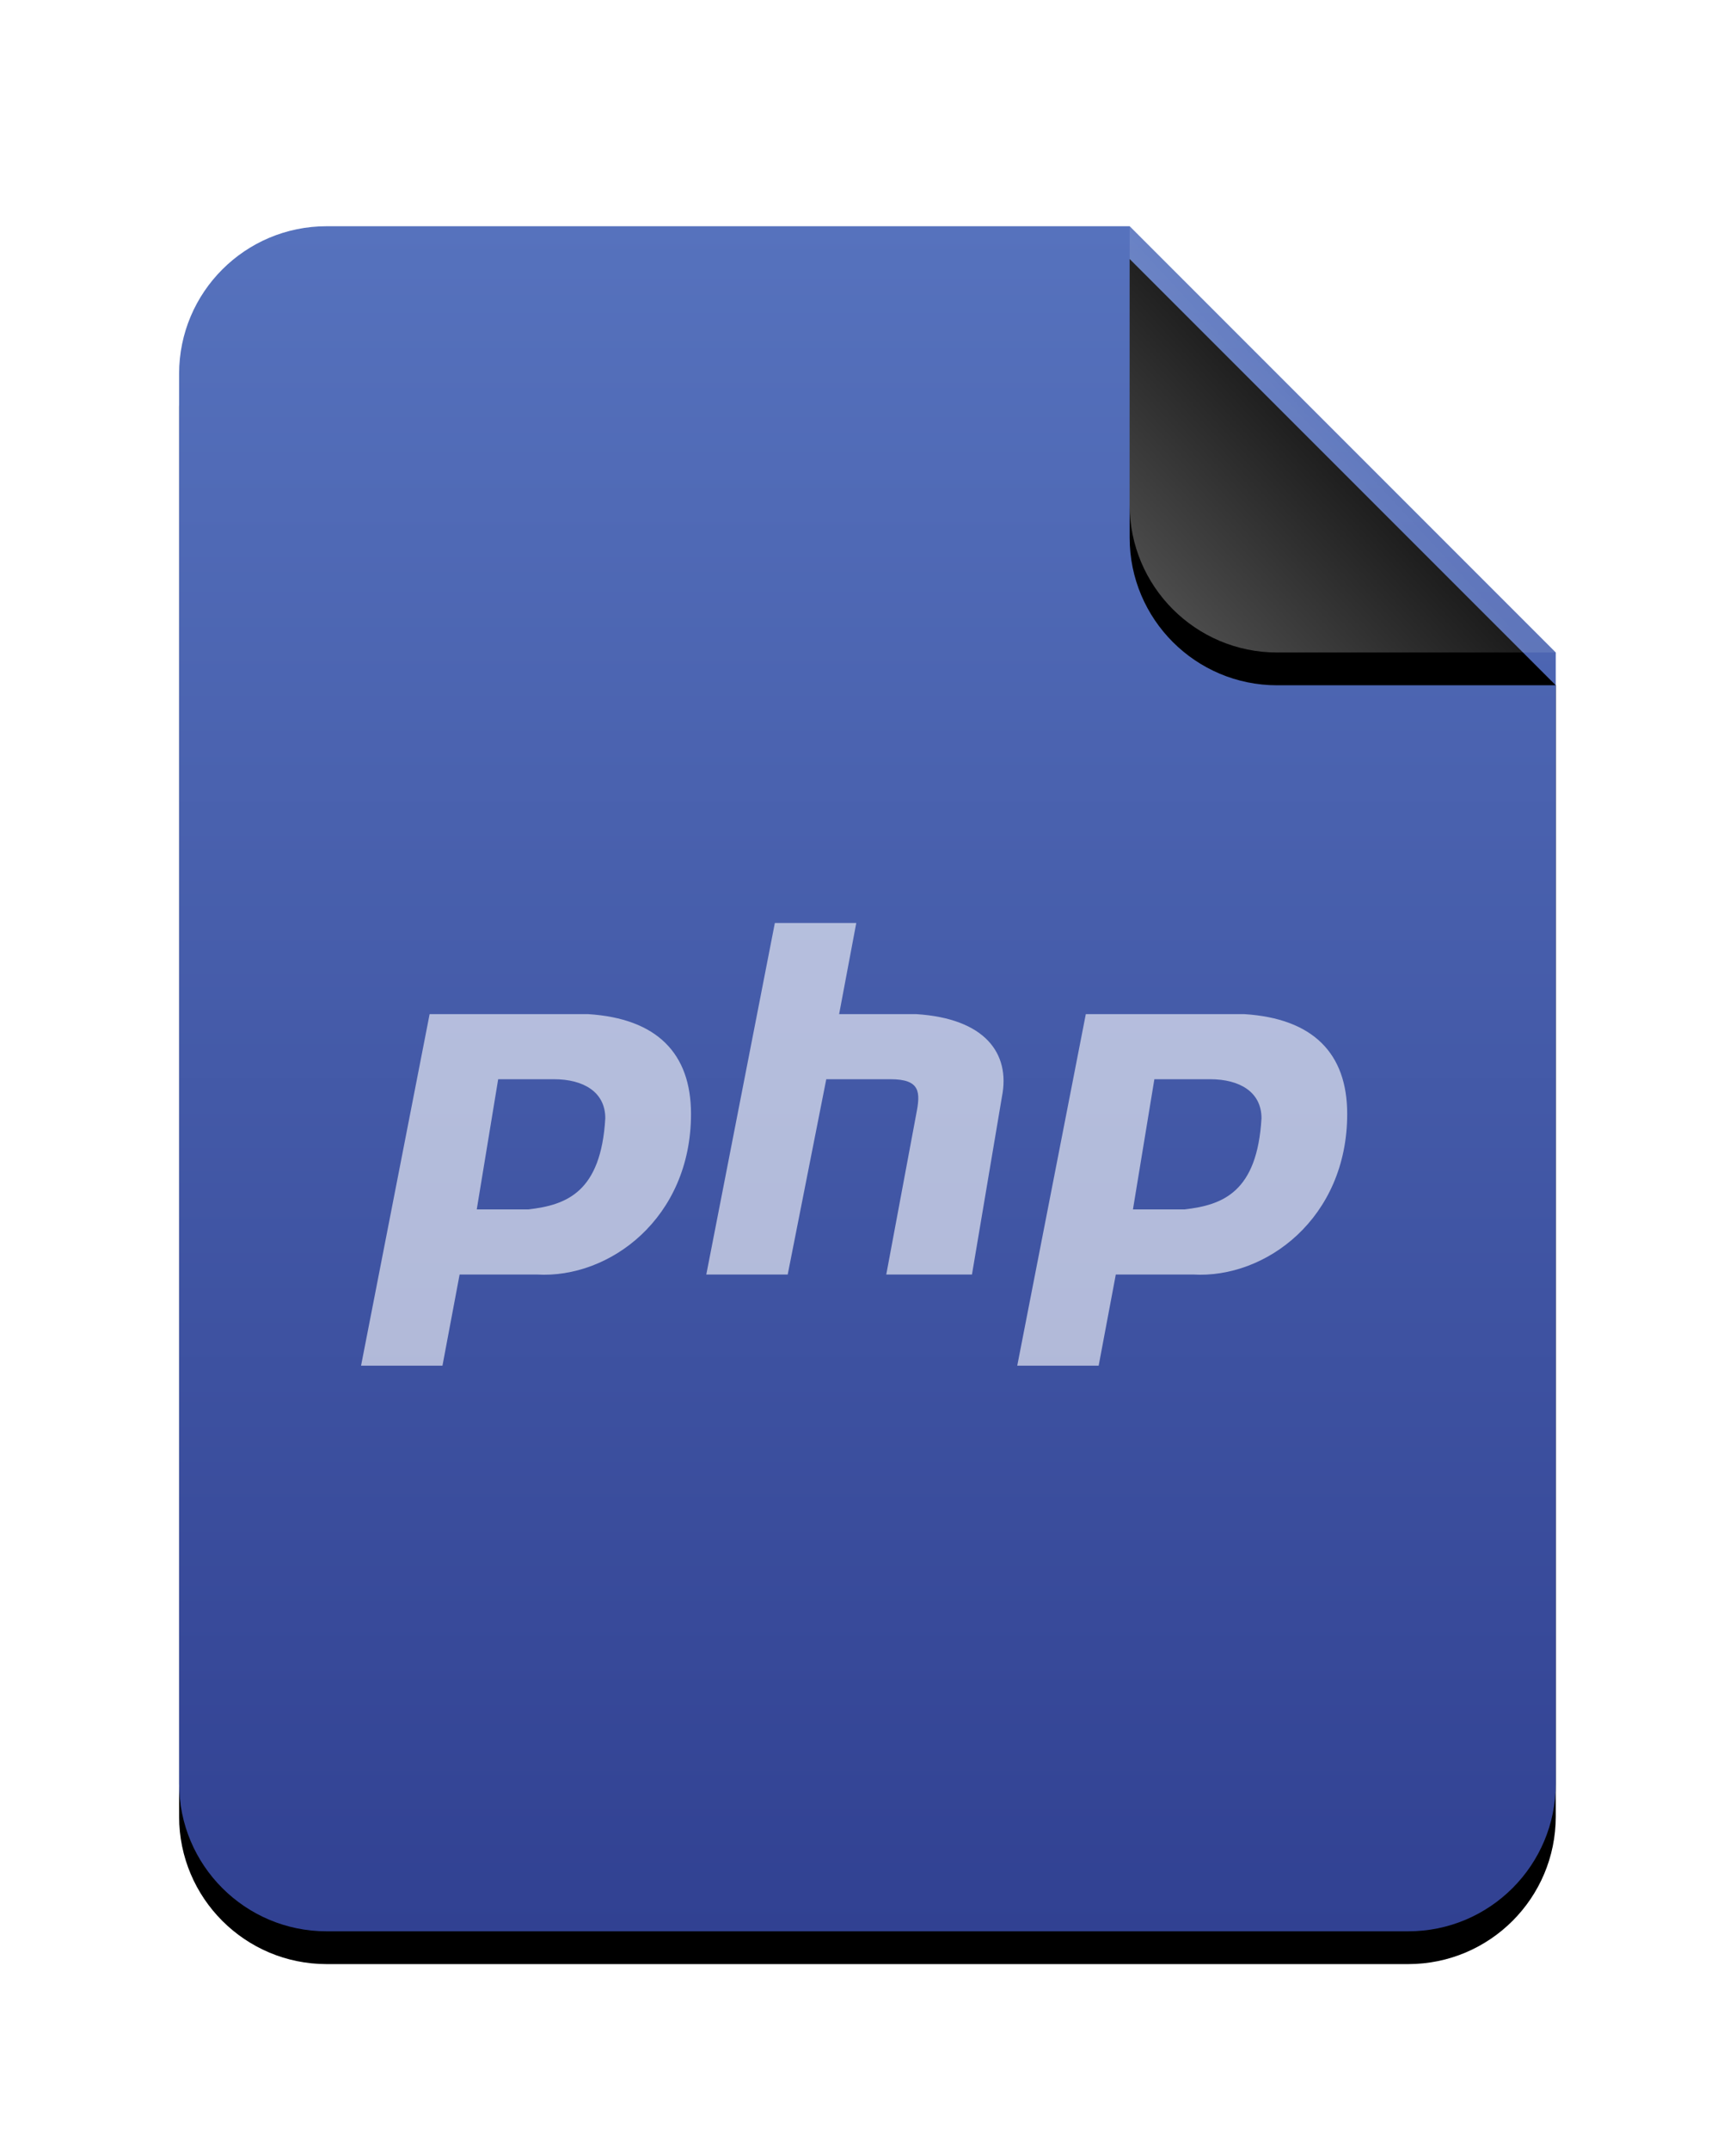
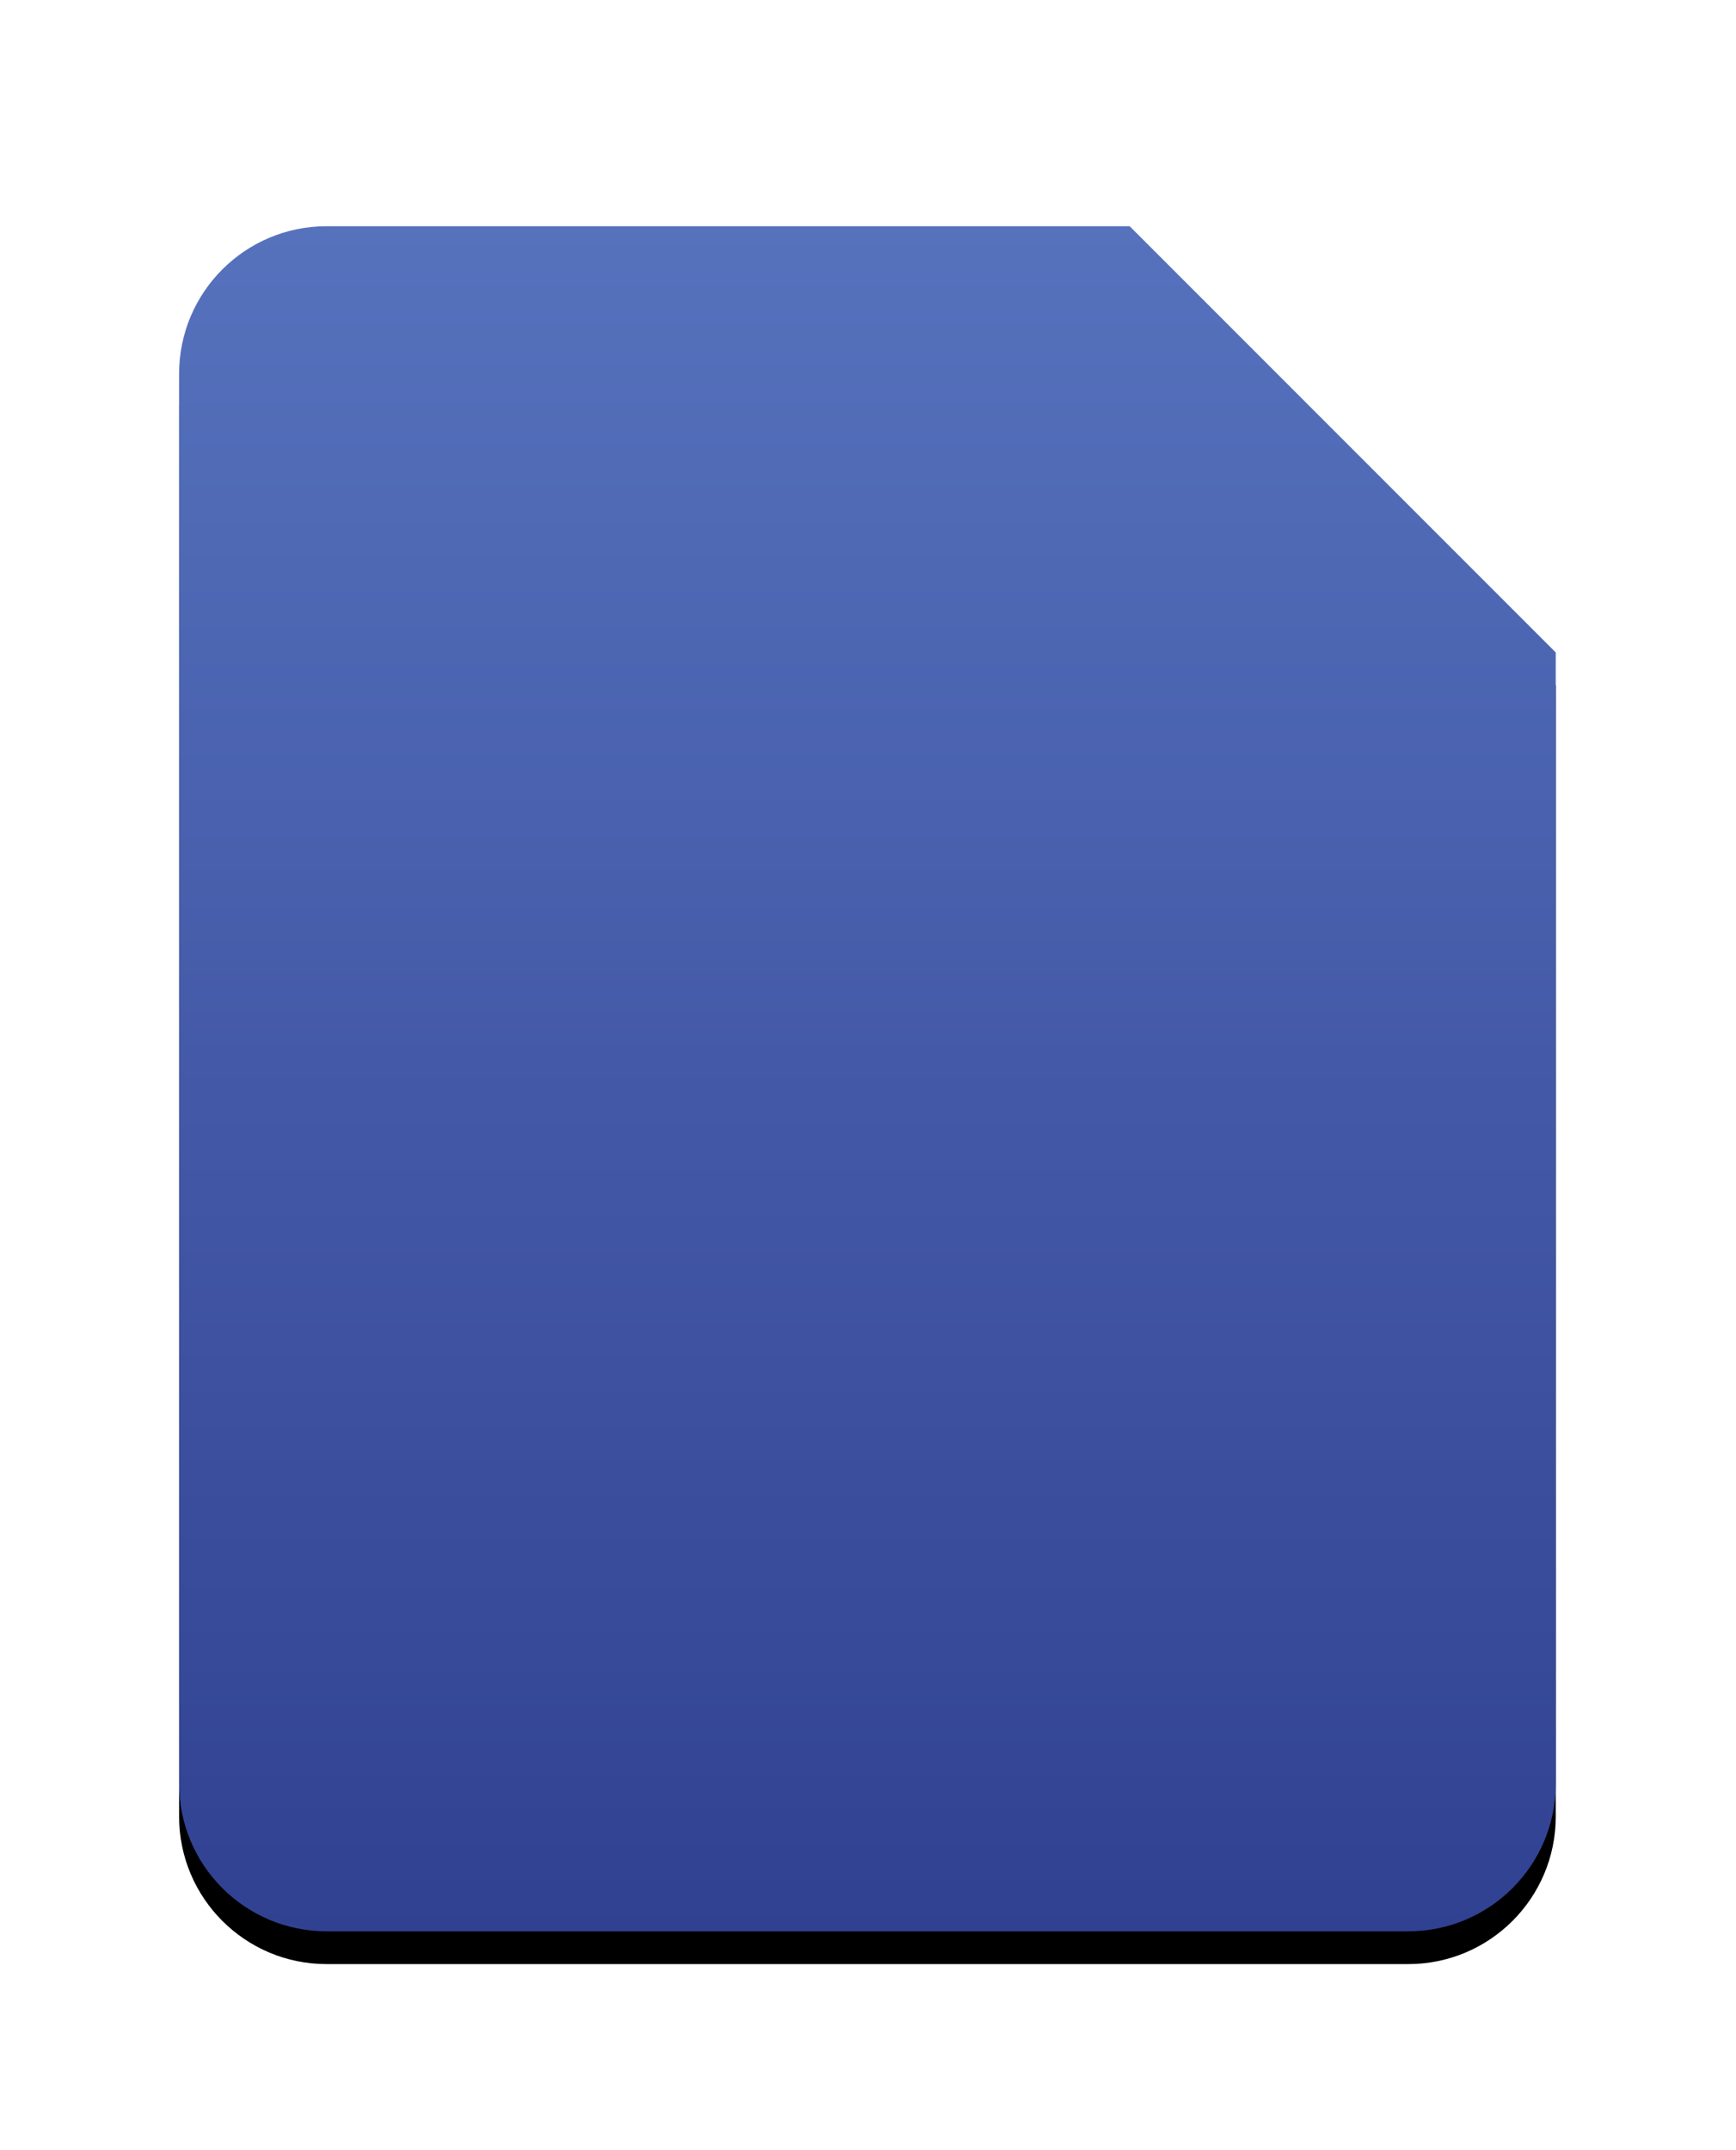
<svg xmlns="http://www.w3.org/2000/svg" xmlns:xlink="http://www.w3.org/1999/xlink" version="1.1" viewBox="0 0 336 416">
  <defs>
    <linearGradient id="e" x1="186.93" x2="186.93" y2="373.87" gradientTransform="scale(.899 1.113)" gradientUnits="userSpaceOnUse">
      <stop stop-color="#5672BD" offset="0" />
      <stop stop-color="#314192" offset="1" />
    </linearGradient>
    <path id="b" d="m336 380c0 19.882-16.118 36-36 36h-264c-19.882 0-36-16.118-36-36v-344c0-19.882 16.118-36 36-36h196l104 104z" />
    <filter id="f" y="-.081" height="1.181">
      <feOffset dy="8" in="SourceAlpha" result="shadowOffsetOuter1" />
      <feGaussianBlur in="shadowOffsetOuter1" result="shadowBlurOuter1" stdDeviation="14" />
      <feColorMatrix in="shadowBlurOuter1" values="0 0 0 0 0.15   0 0 0 0 0.272   0 0 0 0 0.918  0 0 0 0.2 0" />
    </filter>
    <linearGradient id="c" x1="284" x2="240.31" y1="52" y2="92.449" gradientUnits="userSpaceOnUse">
      <stop stop-color="#FFF" stop-opacity=".1" offset="0" />
      <stop stop-color="#FFF" stop-opacity=".3" offset="1" />
    </linearGradient>
-     <path id="a" d="m232 0 104 104h-68c-19.882 0-36-16.118-36-36z" />
    <filter id="d" x="-.323" y="-.323" width="1.646" height="1.723">
      <feOffset dy="8" in="SourceAlpha" result="shadowOffsetOuter1" />
      <feGaussianBlur in="shadowOffsetOuter1" result="shadowBlurOuter1" stdDeviation="14" />
      <feComposite in="shadowBlurOuter1" in2="SourceAlpha" operator="out" result="shadowBlurOuter1" />
      <feColorMatrix in="shadowBlurOuter1" values="0 0 0 0 0   0 0 0 0 0   0 0 0 0 0  0 0 0 0.05 0" />
    </filter>
  </defs>
  <g transform="matrix(.793 0 0 .793 -35.118 -.639)" fill="none" fill-rule="evenodd">
    <g transform="translate(88,56)">
      <use fill="#000000" filter="url(#f)" xlink:href="#b" />
      <use fill="url(#e)" xlink:href="#b" />
      <use fill="#000000" filter="url(#d)" xlink:href="#a" />
      <use fill="url(#c)" xlink:href="#a" />
    </g>
-     <path d="m216.67 311.76 16.734-85.765h19.871l-4.184 22.235h18.826c16.734 1.059 23.009 9.529 20.917 20.118l-7.321 43.412h-20.917l7.321-39.176c1.046-5.294 1.046-8.471-6.275-8.471h-15.688l-9.413 47.647zm-84.262 22.235 16.734-85.765h38.697c16.734 1.059 25.101 9.529 25.101 24.353 0 25.412-19.871 40.235-37.651 39.176h-18.826l-4.184 22.235h-19.871zm28.238-38.118 5.229-31.765h13.596c7.321 0 12.55 3.176 12.55 9.529-1.046 18-9.413 21.176-18.826 22.235zm131.92 38.118 16.734-85.765h38.697c16.734 1.059 25.101 9.529 25.101 24.353 0 25.412-19.871 40.235-37.651 39.176h-18.826l-4.184 22.235h-19.871zm28.238-38.118 5.229-31.765h13.596c7.321 0 12.55 3.176 12.55 9.529-1.046 18-9.413 21.176-18.826 22.235z" fill="#fff" fill-opacity=".6" />
  </g>
</svg>